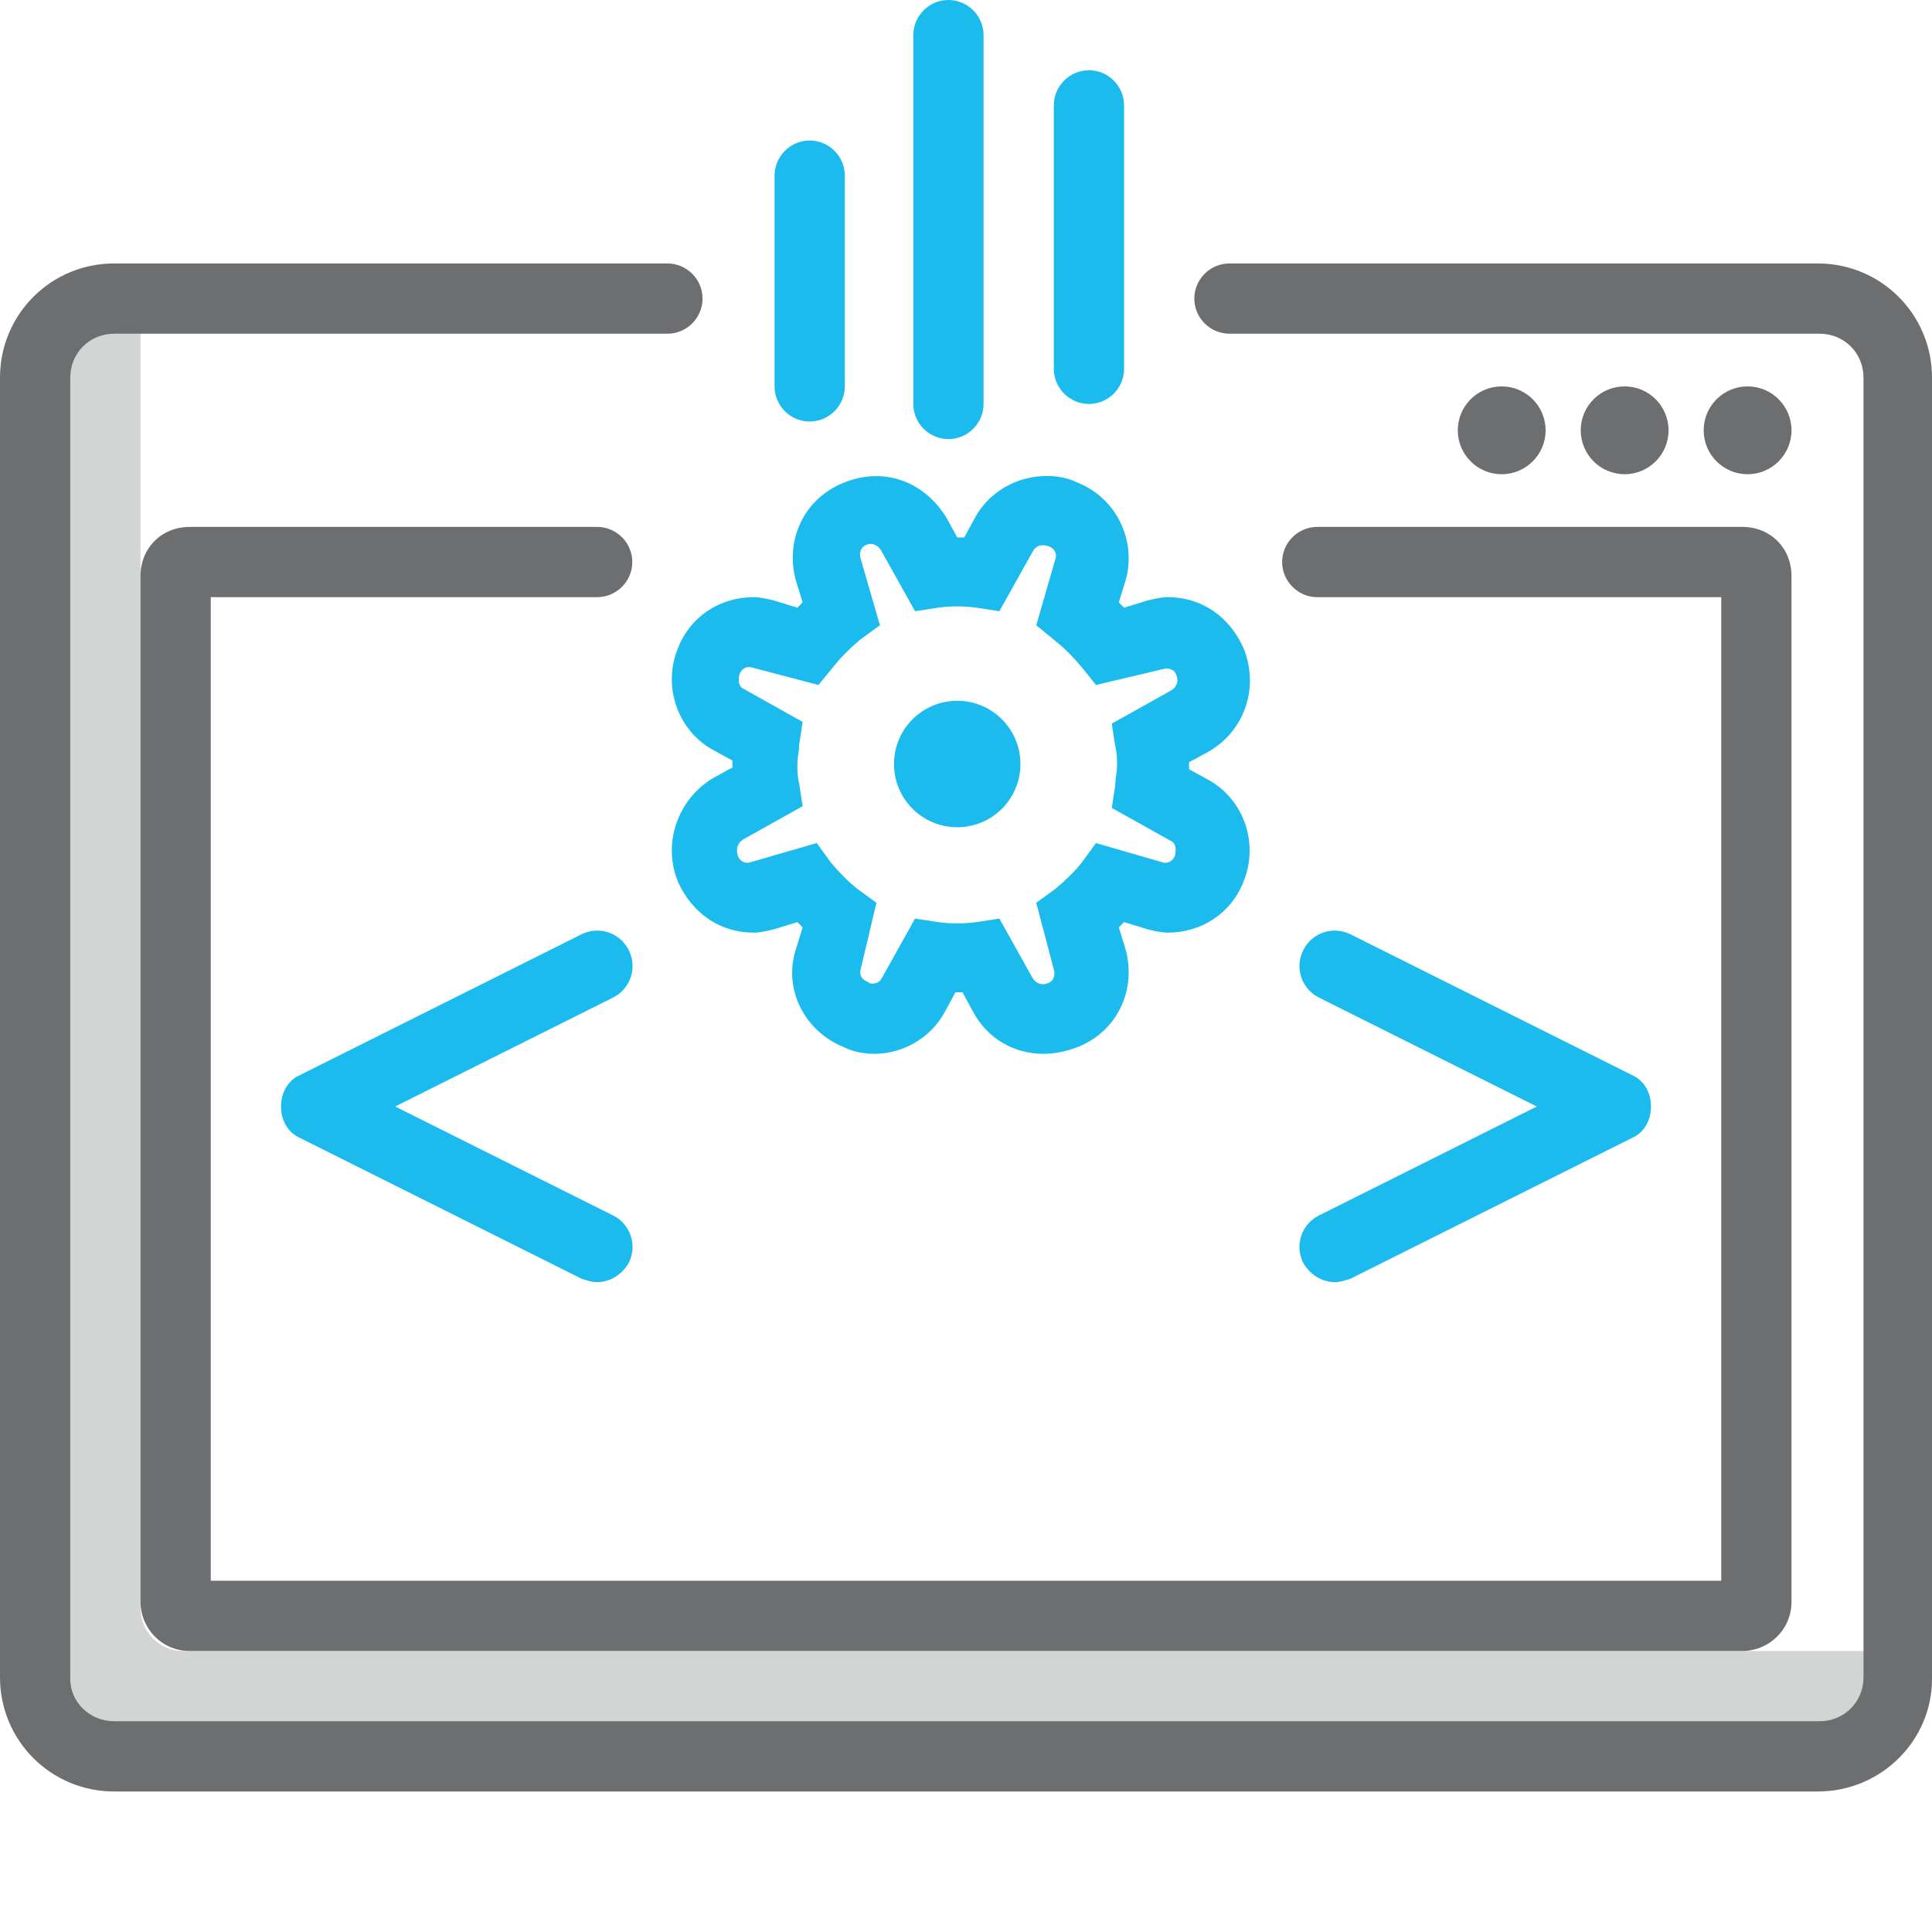
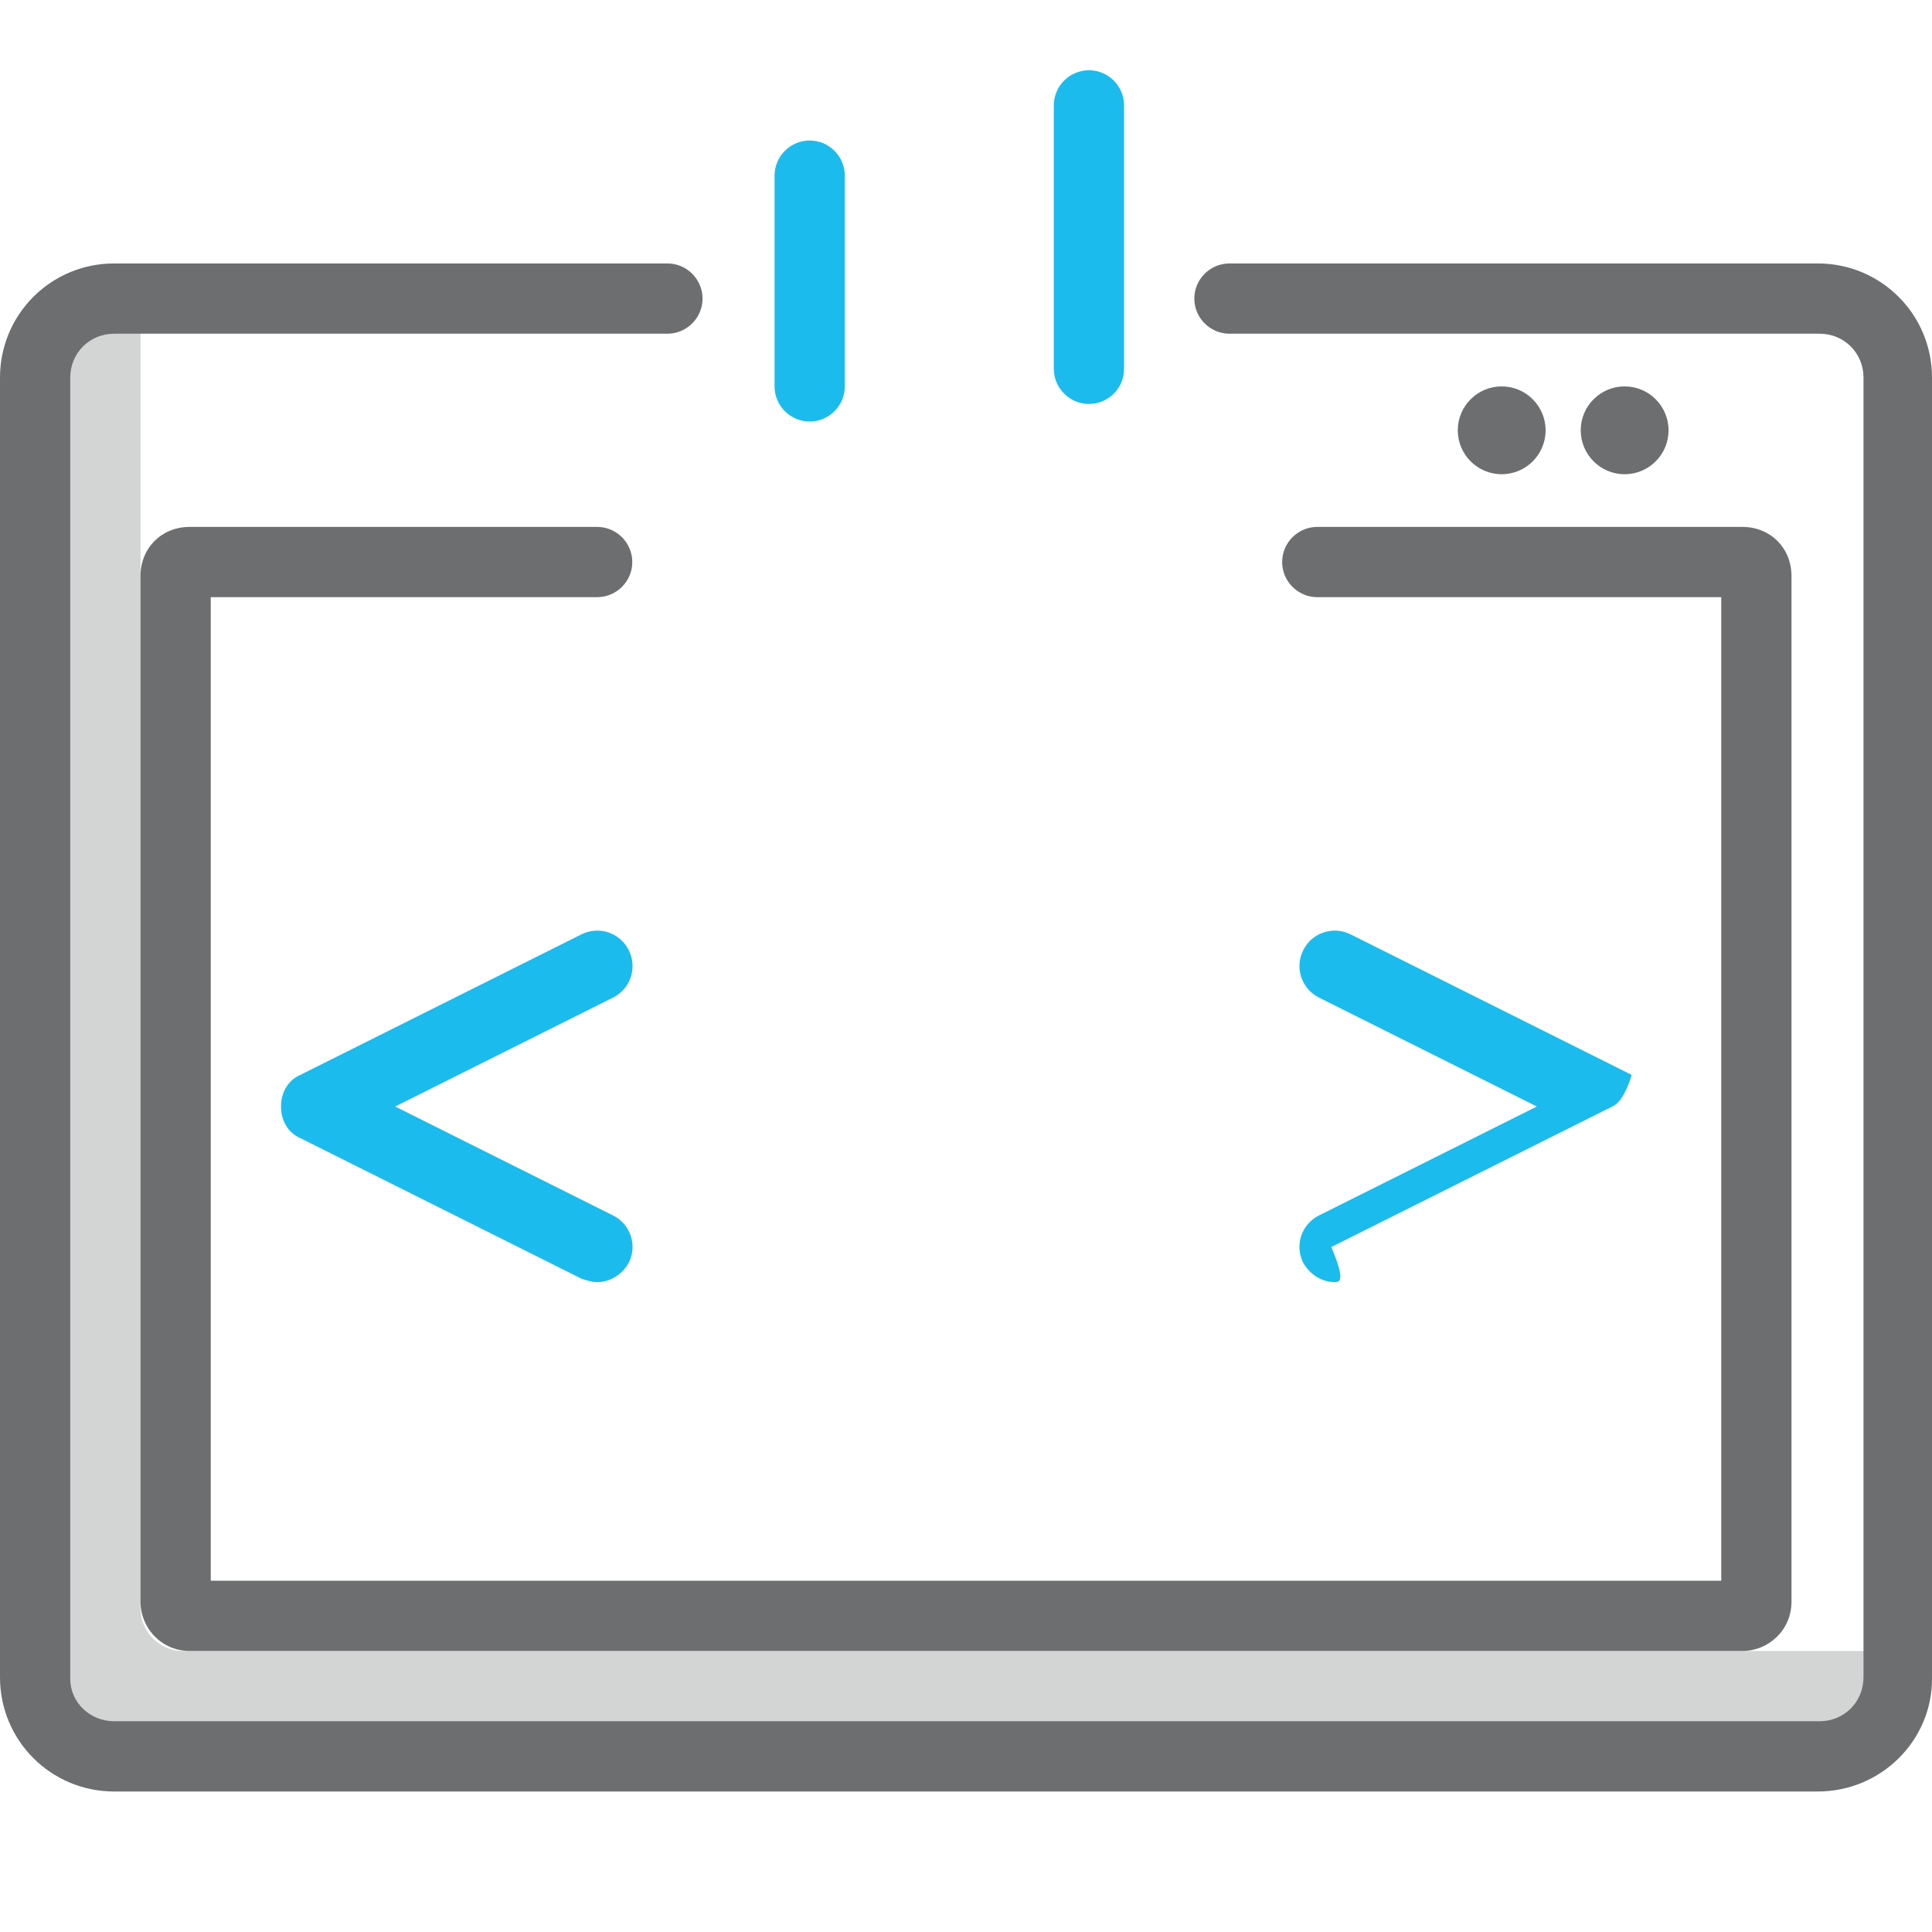
<svg xmlns="http://www.w3.org/2000/svg" version="1.1" id="Layer_1" x="0px" y="0px" width="110px" height="110px" viewBox="0 0 110 110" enable-background="new 0 0 110 110" xml:space="preserve">
  <g>
-     <circle fill-rule="evenodd" clip-rule="evenodd" fill="#6D6E70" cx="99.5" cy="24.5" r="2.5" />
    <circle fill-rule="evenodd" clip-rule="evenodd" fill="#6D6E70" cx="92.5" cy="24.5" r="2.5" />
    <circle fill-rule="evenodd" clip-rule="evenodd" fill="#6D6E70" cx="85.5" cy="24.5" r="2.5" />
    <path fill="#6D6E70" d="M103.5,102H6.5C2.9,102,0,99.1,0,95.5V21.5C0,17.9,2.9,15,6.5,15H38c1.1,0,2,0.9,2,2s-0.9,2-2,2H6.5   C5.1,19,4,20.1,4,21.5v74.1C4,96.9,5.1,98,6.5,98h97.1c1.4,0,2.5-1.1,2.5-2.5V21.5c0-1.4-1.1-2.5-2.5-2.5H70c-1.1,0-2-0.9-2-2   s0.9-2,2-2h33.5c3.6,0,6.5,2.9,6.5,6.5v74.1C110,99.1,107.1,102,103.5,102z" />
    <g opacity="0.3">
      <path fill-rule="evenodd" clip-rule="evenodd" fill="#6D6E70" d="M10.4,94C9.1,94,8,92.9,8,91.6V16H7.5C5,16,3,18,3,20.5v74.1    C3,97,5,99,7.5,99h97.1c2.5,0,4.5-2,4.5-4.5V94H10.4z" />
    </g>
    <path fill="#1CBBED" d="M34,73c-0.3,0-0.6-0.1-0.9-0.2l-16-8c-0.7-0.3-1.1-1-1.1-1.8s0.4-1.5,1.1-1.8l16-8c1-0.5,2.2-0.1,2.7,0.9   c0.5,1,0.1,2.2-0.9,2.7L22.5,63l12.4,6.2c1,0.5,1.4,1.7,0.9,2.7C35.4,72.6,34.7,73,34,73z" />
-     <path fill="#1CBBED" d="M76,73c-0.7,0-1.4-0.4-1.8-1.1c-0.5-1-0.1-2.2,0.9-2.7L87.5,63l-12.4-6.2c-1-0.5-1.4-1.7-0.9-2.7   c0.5-1,1.7-1.4,2.7-0.9l16,8c0.7,0.3,1.1,1,1.1,1.8s-0.4,1.5-1.1,1.8l-16,8C76.6,72.9,76.3,73,76,73z" />
+     <path fill="#1CBBED" d="M76,73c-0.7,0-1.4-0.4-1.8-1.1c-0.5-1-0.1-2.2,0.9-2.7L87.5,63l-12.4-6.2c-1-0.5-1.4-1.7-0.9-2.7   c0.5-1,1.7-1.4,2.7-0.9l16,8s-0.4,1.5-1.1,1.8l-16,8C76.6,72.9,76.3,73,76,73z" />
    <path fill="#6D6E70" d="M99.2,30H75c-1.1,0-2,0.9-2,2v0c0,1.1,0.9,2,2,2h23v56H12V34h22c1.1,0,2-0.9,2-2v0c0-1.1-0.9-2-2-2H10.8   C9.2,30,8,31.2,8,32.8v58.4c0,1.5,1.2,2.8,2.8,2.8h88.4c1.5,0,2.8-1.2,2.8-2.8V32.8C102,31.2,100.8,30,99.2,30z" />
-     <circle fill-rule="evenodd" clip-rule="evenodd" fill="#1CBBED" cx="54.5" cy="43.5" r="3.6" />
-     <path fill="#1CBBED" d="M59.4,60c-1.7,0-3.2-0.9-4-2.4l-0.6-1.1c-0.1,0-0.3,0-0.4,0l-0.6,1.1c-0.8,1.5-2.4,2.4-4,2.4   c-0.6,0-1.2-0.1-1.8-0.4c-2.2-0.9-3.4-3.3-2.7-5.5l0.4-1.3c-0.1-0.1-0.2-0.2-0.3-0.3l-1.3,0.4c-0.4,0.1-0.8,0.2-1.2,0.2   c-1.9,0-3.5-1.1-4.3-2.9c-0.9-2.2,0-4.7,2-5.9l1.1-0.6c0-0.1,0-0.1,0-0.2s0-0.1,0-0.2l-1.1-0.6c-2-1.1-2.9-3.6-2-5.8   c0.7-1.8,2.4-2.9,4.3-2.9c0.4,0,0.8,0.1,1.2,0.2l1.3,0.4c0.1-0.1,0.2-0.2,0.3-0.3l-0.4-1.3c-0.6-2.3,0.5-4.6,2.7-5.5   c2.4-1,4.7,0,5.9,2l0.6,1.1c0.1,0,0.3,0,0.4,0l0.6-1.1c0.8-1.5,2.4-2.4,4.1-2.4c0.6,0,1.2,0.1,1.8,0.4c2.2,0.9,3.3,3.3,2.7,5.5   l-0.4,1.3c0.1,0.1,0.2,0.2,0.3,0.3l1.3-0.4c0.4-0.1,0.8-0.2,1.2-0.2c1.9,0,3.5,1.1,4.3,2.9c0.9,2.2,0.1,4.7-2,5.9l-1.1,0.6   c0,0.1,0,0.1,0,0.2s0,0.1,0,0.2l1.1,0.6c2,1.1,2.9,3.6,2,5.8c-0.7,1.8-2.4,2.9-4.3,2.9l0,0c-0.4,0-0.8-0.1-1.2-0.2l-1.3-0.4   c-0.1,0.1-0.2,0.2-0.3,0.3l0.4,1.3c0.6,2.3-0.5,4.6-2.7,5.5C60.6,59.9,60,60,59.4,60z M56.9,52.3l1.9,3.4c0.2,0.3,0.5,0.4,0.8,0.3   c0.4-0.1,0.5-0.5,0.4-0.8L59,51.4l1.1-0.8c0.6-0.5,1.1-1,1.5-1.5l0.8-1.1l3.8,1.1c0.3,0.1,0.6-0.1,0.7-0.4c0.1-0.4,0-0.7-0.2-0.8   l-3.4-1.9l0.2-1.3c0-0.4,0.1-0.7,0.1-1.1s0-0.7-0.1-1.1l-0.2-1.3l3.4-1.9c0.3-0.2,0.4-0.5,0.3-0.8c-0.1-0.4-0.5-0.5-0.8-0.4   L62.4,39L61.6,38c-0.5-0.6-1-1.1-1.5-1.5L59,35.6l1.1-3.8c0.1-0.3-0.1-0.6-0.4-0.7C59.4,31,59,31,58.8,31.4l-1.9,3.4l-1.3-0.2   c-0.8-0.1-1.4-0.1-2.2,0l-1.3,0.2l-1.9-3.4C50,31,49.6,30.9,49.4,31c-0.4,0.1-0.5,0.5-0.4,0.8l1.1,3.8L49,36.4   c-0.6,0.5-1.1,1-1.5,1.5L46.6,39L42.8,38c-0.3-0.1-0.6,0.1-0.7,0.4c-0.1,0.4,0,0.7,0.2,0.8l3.4,1.9l-0.2,1.3c0,0.4-0.1,0.7-0.1,1.1   s0,0.7,0.1,1.1l0.2,1.3l-3.4,1.9c-0.3,0.2-0.4,0.5-0.3,0.9c0.1,0.3,0.4,0.5,0.7,0.4l3.8-1.1l0.8,1.1c0.5,0.6,1,1.1,1.5,1.5l1.1,0.8   L49,55.2c-0.1,0.3,0.1,0.6,0.4,0.7c0.1,0.1,0.2,0.1,0.3,0.1c0.2,0,0.4-0.1,0.5-0.3l1.9-3.4l1.3,0.2c0.8,0.1,1.4,0.1,2.2,0   L56.9,52.3z" />
    <path fill="#1CBBED" d="M46.1,24c-1.1,0-2-0.9-2-2V10c0-1.1,0.9-2,2-2s2,0.9,2,2v12C48.1,23.1,47.2,24,46.1,24z" />
-     <path fill="#1CBBED" d="M54,25c-1.1,0-2-0.9-2-2V2c0-1.1,0.9-2,2-2s2,0.9,2,2v21C56,24.1,55.1,25,54,25z" />
    <path fill="#1CBBED" d="M62,23c-1.1,0-2-0.9-2-2V6c0-1.1,0.9-2,2-2s2,0.9,2,2v15C64,22.1,63.1,23,62,23z" />
  </g>
</svg>